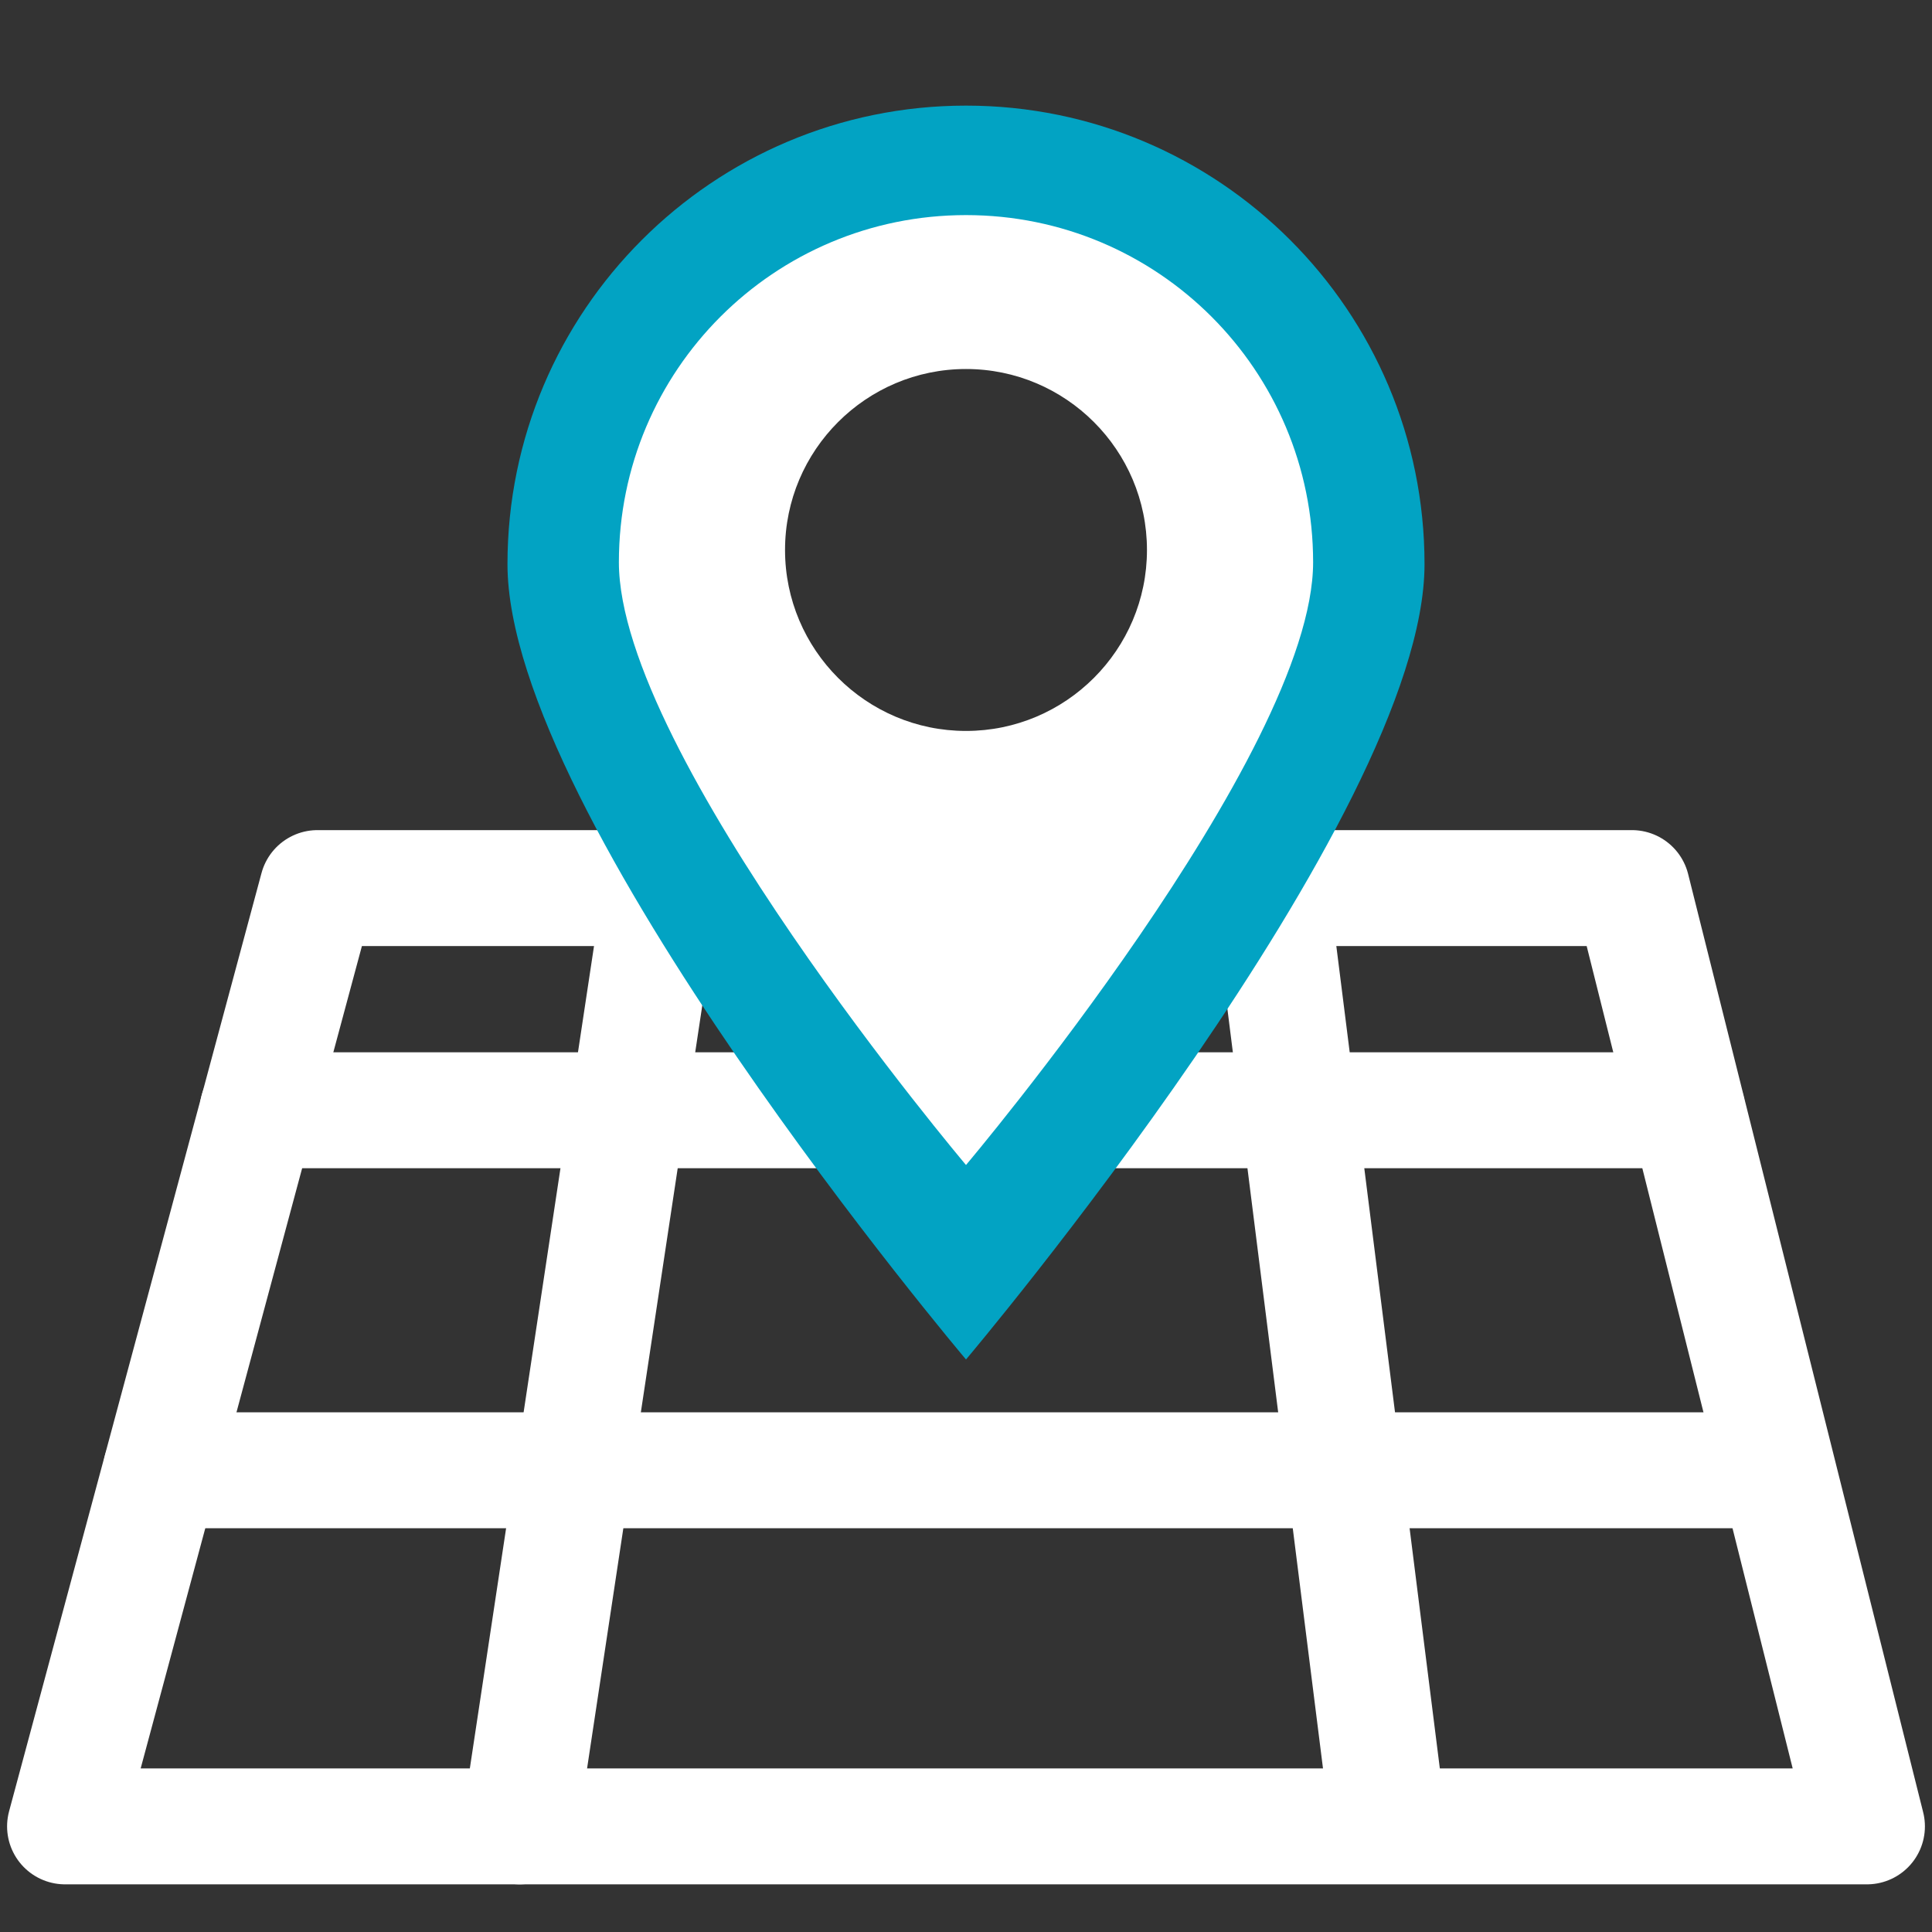
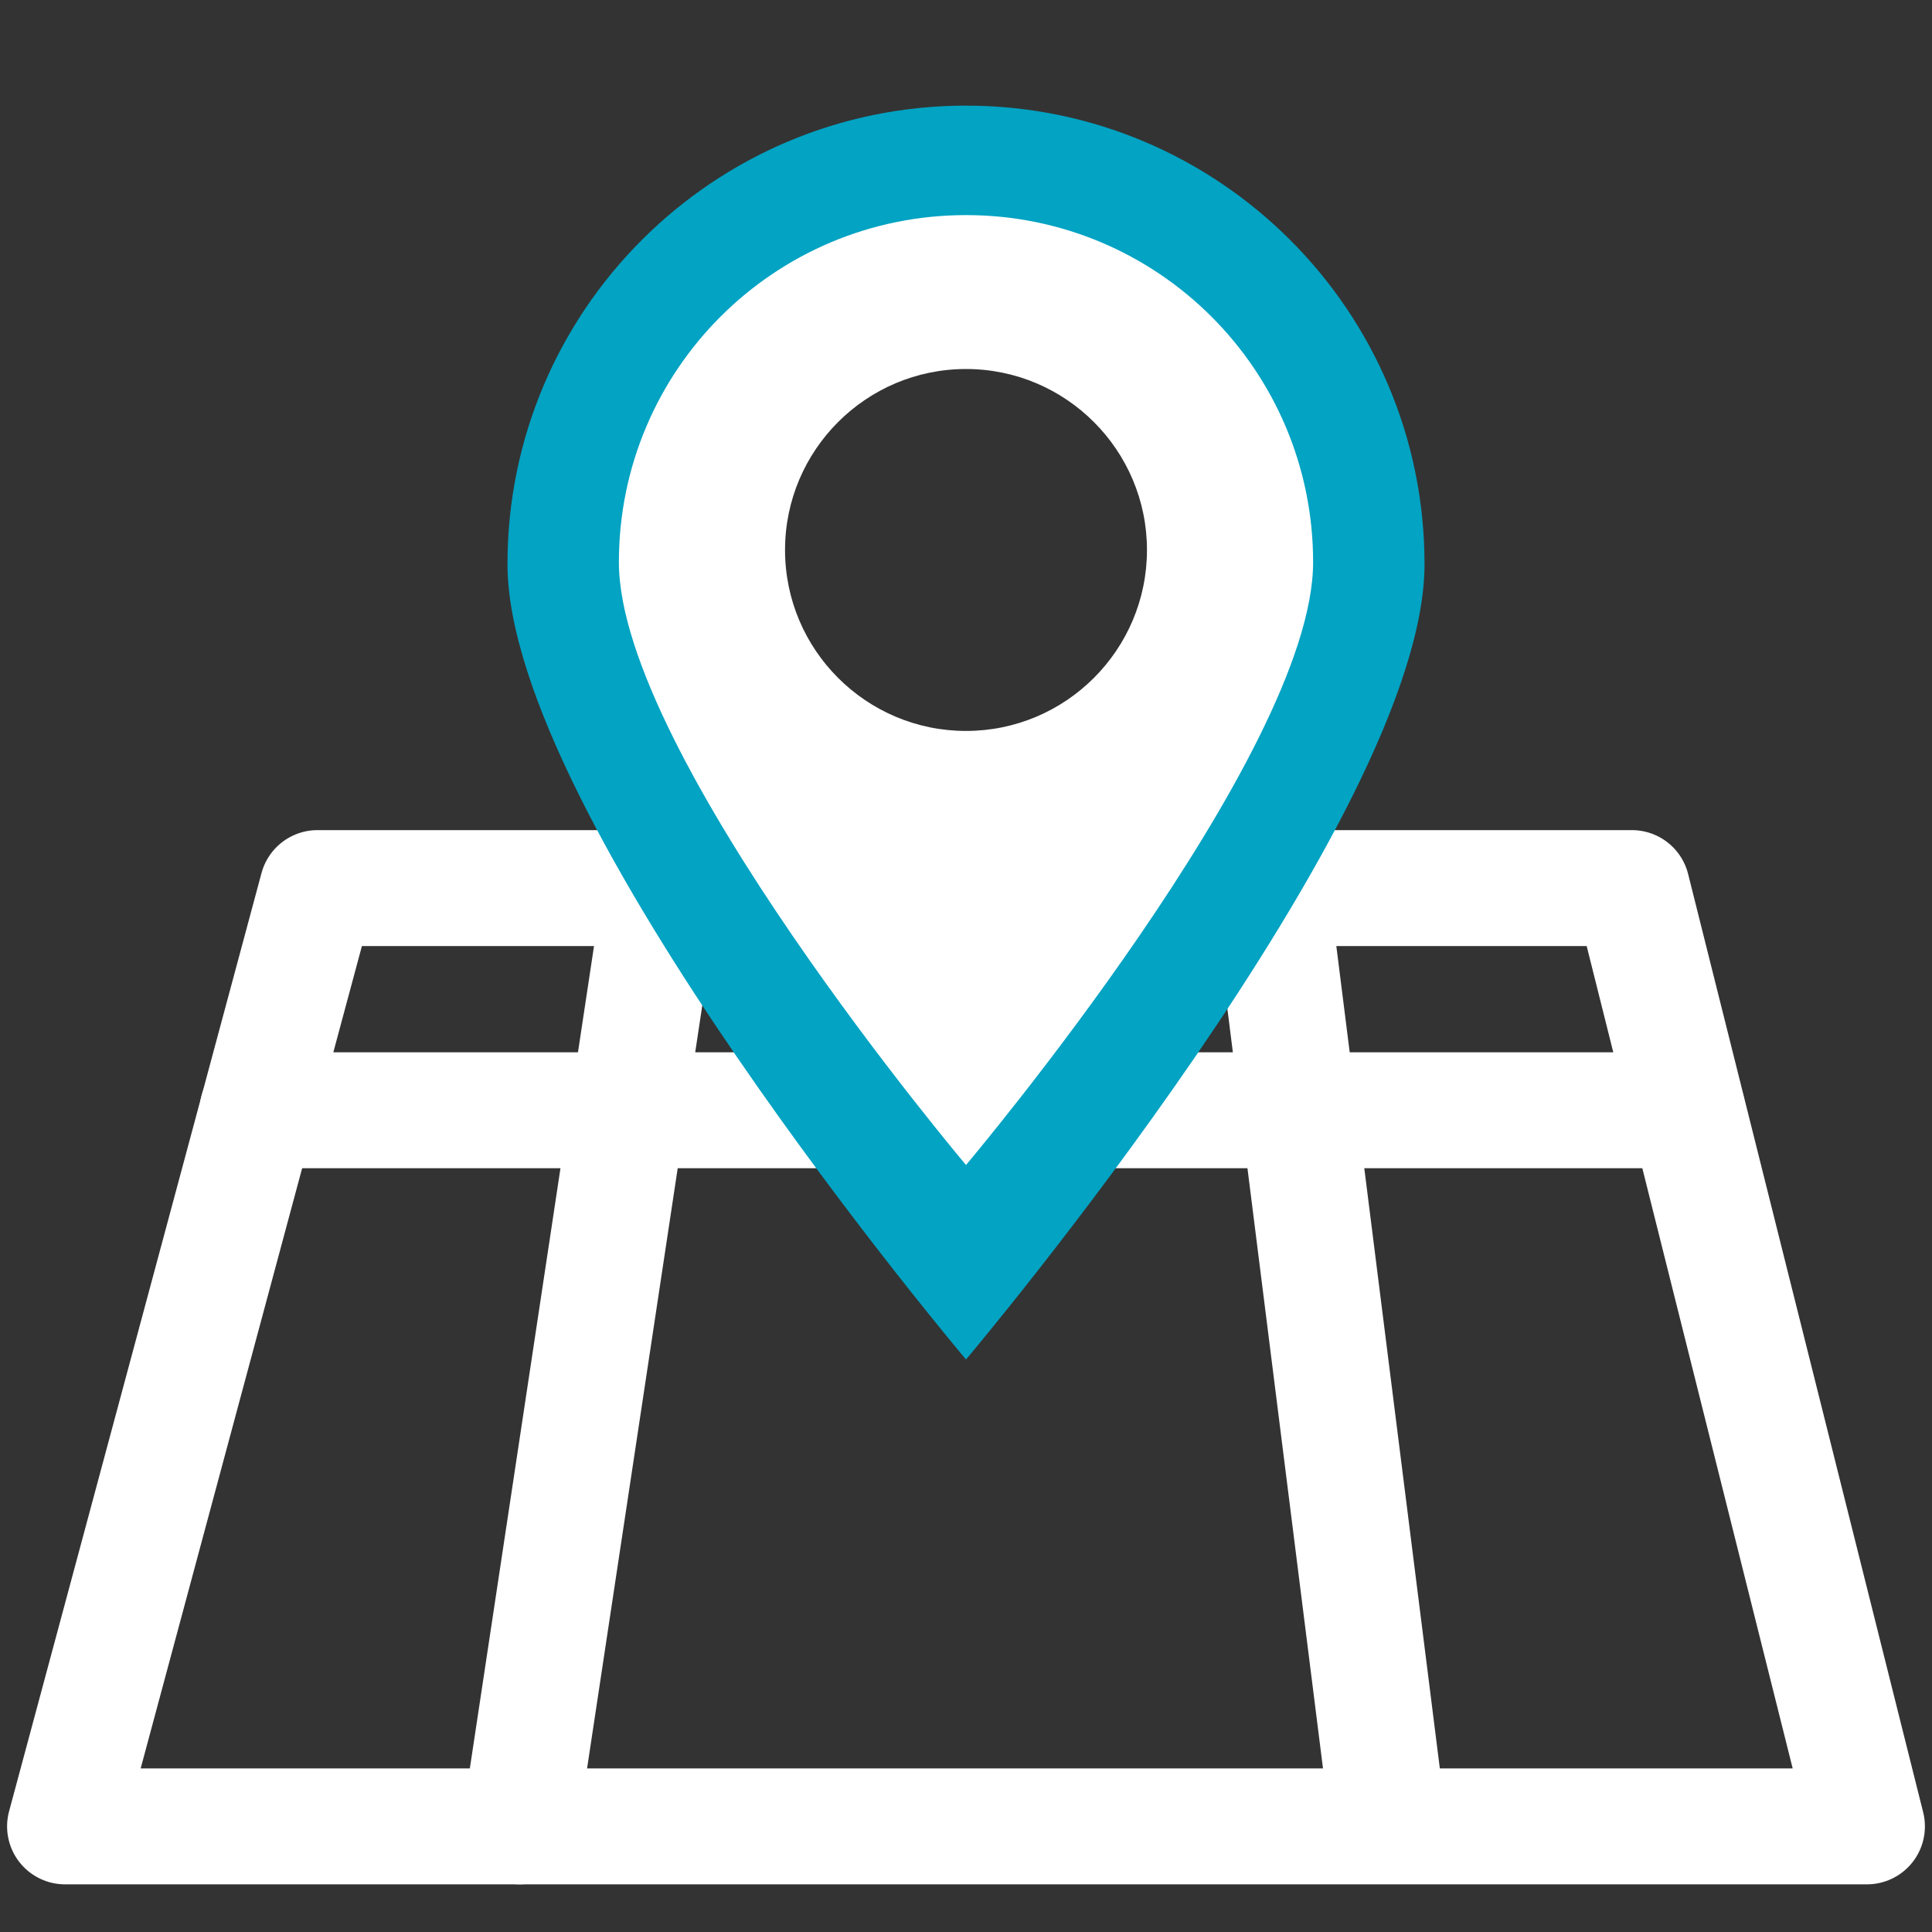
<svg xmlns="http://www.w3.org/2000/svg" version="1.1" id="レイヤー_1" x="0px" y="0px" viewBox="0 0 300 300" style="enable-background:new 0 0 300 300;" xml:space="preserve">
  <rect x="0" y="0" width="300" height="300" fill="#333333" stroke="none" />
  <style type="text/css">
	.st0{fill:none;stroke:#666666;stroke-width:18;stroke-linecap:round;stroke-linejoin:round;stroke-miterlimit:10;}
	.st1{fill:#666666;}
	.st2{fill:none;stroke:#666666;stroke-width:31;stroke-linecap:round;stroke-linejoin:round;stroke-miterlimit:10;}
	.st3{fill:none;stroke:#FFFFFF;stroke-width:18;stroke-linecap:round;stroke-linejoin:round;stroke-miterlimit:10;}
	.st4{fill:#FFFFFF;}
	.st5{fill:none;stroke:#FFFFFF;stroke-width:31;stroke-linecap:round;stroke-linejoin:round;stroke-miterlimit:10;}
	.st6{fill:#606060;}
	.st7{fill:#FFFFFF;stroke:#FFFFFF;stroke-width:18;stroke-linecap:round;stroke-linejoin:round;stroke-miterlimit:10;}
	.st8{fill:#FFFFFF;stroke:#666666;stroke-width:18;stroke-linecap:round;stroke-linejoin:round;stroke-miterlimit:10;}
	.st9{fill:#02A3C3;}
	.st10{fill:#666666;stroke:#FFFFFF;stroke-width:18;stroke-linecap:round;stroke-linejoin:round;stroke-miterlimit:10;}
	.st11{fill:#FFFFFF;stroke:#666666;stroke-width:34;stroke-miterlimit:10;}
	.st12{fill:#FFFFFF;stroke:#666666;stroke-width:18;stroke-miterlimit:10;}
	.st13{fill:#FFFFFF;stroke:#666666;stroke-width:27;stroke-miterlimit:10;}
	.st14{fill:none;stroke:#FFFFFF;stroke-width:27;stroke-miterlimit:10;}
	.st15{fill:none;stroke:#666666;stroke-width:6;stroke-linecap:round;stroke-linejoin:round;stroke-miterlimit:10;}
	.st16{fill:none;stroke:#666666;stroke-width:18;stroke-miterlimit:10;}
</style>
  <g>
    <path class="st0" d="M-1411.7-337.5h-30.7v106.4c0,0,4.8,65,66.2,65s71-63.5,71-63.5v-108h-29" />
    <circle class="st0" cx="-1409.6" cy="-337.1" r="10.2" />
    <circle class="st0" cx="-1336.7" cy="-337.1" r="10.2" />
    <path class="st0" d="M-1211.6-219.8c0,0,7.2,145.5-86.9,145.5c-74.4,0-77.7-72.7-77.7-72.7" />
    <ellipse class="st0" cx="-1211.6" cy="-250.8" rx="31.5" ry="31" />
    <ellipse class="st1" cx="-1211.6" cy="-250.8" rx="9.1" ry="9" />
    <path class="st2" d="M-1442.3-268v36.9c0,0,6.4,65,66.2,65s71-63.5,71-63.5V-268" />
  </g>
  <g>
    <path class="st3" d="M-1411.7,23.3h-30.7v106.4c0,0,4.8,65,66.2,65s71-63.5,71-63.5v-108h-29" />
    <circle class="st3" cx="-1409.6" cy="23.7" r="10.2" />
    <circle class="st3" cx="-1336.7" cy="23.7" r="10.2" />
    <path class="st3" d="M-1211.6,141.1c0,0,7.2,145.5-86.9,145.5c-74.4,0-77.7-72.7-77.7-72.7" />
    <ellipse class="st3" cx="-1211.6" cy="110.1" rx="31.5" ry="31" />
    <ellipse class="st4" cx="-1211.6" cy="110.1" rx="9.1" ry="9" />
    <path class="st5" d="M-1442.3,92.8v36.9c0,0,6.4,65,66.2,65s71-63.5,71-63.5V92.8" />
  </g>
  <g>
    <path class="st0" d="M-835.8-276.5c-6.5-32.1-31.1-56.9-68.8-56.9c-36.3,0-53.7,28-53.7,28s-15.6-28-57.6-28   c-55.6,0-93.1,86-43.4,139.6l100.6,104.3c0,0,34.3-33.2,77.3-78.7" />
    <polyline class="st0" points="-959.1,-216.3 -917.1,-216.3 -904.7,-237.6 -887,-201.1 -865.8,-258.8 -850.8,-185.2 -839.3,-216.3    -803.9,-216.3  " />
  </g>
  <path class="st0" d="M-655.9-333.4l-0.2,160.4c0,0-3.4,28.4-22.6,28.4s-22.8-28.4-22.8-28.4v-160.4H-655.9z" />
  <path class="st6" d="M-656-282.1h-45.5c0,0-6.7,137.5,22.8,137.5C-649.2-144.5-656-282.1-656-282.1z" />
  <path class="st0" d="M-555.1-333.4l-0.2,160.4c0,0-3.4,28.4-22.6,28.4c-19.2,0-22.8-28.4-22.8-28.4v-160.4H-555.1z" />
  <path class="st6" d="M-555.1-282.1h-45.5c0,0-6.7,137.5,22.8,137.5C-548.4-144.5-555.1-282.1-555.1-282.1z" />
  <line class="st0" x1="-714.5" y1="-333.4" x2="-642.9" y2="-333.4" />
  <path class="st0" d="M-458.6-333.4l-0.2,160.4c0,0-3.4,28.4-22.6,28.4c-19.2,0-22.8-28.4-22.8-28.4v-160.4H-458.6z" />
  <path class="st6" d="M-458.6-282.1h-45.5c0,0-6.7,137.5,22.8,137.5C-451.9-144.5-458.6-282.1-458.6-282.1z" />
  <line class="st0" x1="-517.1" y1="-333.4" x2="-445.6" y2="-333.4" />
  <line class="st0" x1="-613.6" y1="-333.4" x2="-542.1" y2="-333.4" />
  <path class="st7" d="M-487.8-220c0.2,36.1-21.6,67.3-52.9,80.7c-10.4,4.5-21.9,7-33.9,7c-48.2,0.2-87.5-38.6-87.7-86.8  c-0.2-48.2,38.6-87.5,86.8-87.7S-488.1-268.2-487.8-220z" />
  <path class="st8" d="M-502.4-219.9c0.2,30.1-18,56.1-44.1,67.2c-8.7,3.7-18.2,5.8-28.3,5.9c-40.2,0.2-72.9-32.2-73.1-72.4  s32.2-72.9,72.4-73.1C-535.3-292.5-502.6-260.1-502.4-219.9z" />
  <path class="st7" d="M-497.1-153l44.8,65l-21.2,15.8c-15.3-21.2-29.6-41.7-45.7-64.5L-497.1-153z" />
  <path class="st8" d="M-505.2-141.3l37.3,54.1L-485.6-74c-12.7-17.7-24.7-34.8-38.1-53.8L-505.2-141.3z" />
  <line class="st8" x1="-533.2" y1="-160.1" x2="-514.3" y2="-134.6" />
  <polyline class="st0" points="-603.4,-216.5 -576.1,-200.8 -555.7,-247 " />
  <g>
    <g>
      <line class="st3" x1="40" y1="172.4" x2="262" y2="172.4" />
-       <line class="st3" x1="25" y1="228.3" x2="274.3" y2="228.3" />
      <line class="st3" x1="102.7" y1="137.9" x2="80.7" y2="283.6" />
      <line class="st3" x1="197.3" y1="137.9" x2="215.6" y2="283.3" />
      <polygon class="st3" points="49.3,137.9 10.1,283.6 289.9,283.6 253.4,137.9   " />
    </g>
    <path class="st9" d="M150,16.4c-39.3,0-71.2,31.9-71.2,71.2S150,211.1,150,211.1s71.2-84.2,71.2-123.5S189.3,16.4,150,16.4z    M150,115.1c-16.9,0-30.6-13.7-30.6-30.6c0-16.9,13.7-30.6,30.6-30.6c16.9,0,30.6,13.7,30.6,30.6   C180.6,101.4,166.9,115.1,150,115.1z" />
    <g>
      <path class="st4" d="M150,33.4c-29.8,0-53.9,24.1-53.9,53.9s53.9,93.6,53.9,93.6s53.9-63.8,53.9-93.6S179.8,33.4,150,33.4z     M150,113.5c-15.5,0-28.1-12.6-28.1-28.1c0-15.5,12.6-28.1,28.1-28.1c15.5,0,28.1,12.6,28.1,28.1    C178.1,100.9,165.5,113.5,150,113.5z" />
    </g>
  </g>
  <g>
-     <line class="st0" x1="-322.5" y1="-185.2" x2="-100.5" y2="-185.2" />
    <line class="st0" x1="-337.6" y1="-129.3" x2="-88.3" y2="-129.3" />
    <line class="st0" x1="-259.9" y1="-222" x2="-281.9" y2="-74" />
    <line class="st0" x1="-165.2" y1="-222" x2="-147" y2="-74.3" />
    <polygon class="st0" points="-313.3,-219.7 -352.4,-74 -72.7,-74 -109.2,-219.7  " />
    <path class="st10" d="M-147.2-275.9c0,36.1-65.3,113.4-65.3,113.4s-65.3-77.3-65.3-113.4s29.2-65.3,65.3-65.3   S-147.2-312-147.2-275.9z" />
    <circle class="st4" cx="-212.6" cy="-278.7" r="28.1" />
  </g>
  <g>
-     <line class="st11" x1="183.7" y1="-120.7" x2="298.1" y2="-120.7" />
    <line class="st11" x1="240.9" y1="-177.9" x2="240.9" y2="-63.5" />
  </g>
  <g>
    <g>
      <circle class="st8" cx="147.4" cy="-301" r="25" />
-       <path class="st8" d="M104.4-176.8v-40.8c0-21.7,20.6-39.2,42.2-39.2h1.6c21.7,0,44.2,17.6,44.2,39.2v40.8" />
    </g>
    <path class="st0" d="M53.9-258.8c-0.2,38.7,23.2,72.1,56.7,86.5c11.2,4.8,23.5,7.5,36.4,7.5c51.6,0.3,93.7-41.4,94-93   s-41.4-93.7-93-94C96.2-352.1,54.1-310.4,53.9-258.8z" />
    <path class="st8" d="M57.5-157.6L9.6-88l22.7,17c16.4-22.8,31.8-44.7,49-69.1L57.5-157.6z" />
    <line class="st8" x1="93.5" y1="-181.9" x2="69.2" y2="-149.1" />
  </g>
  <circle class="st12" cx="-1780.5" cy="-284.7" r="22.2" />
  <path class="st0" d="M-1786.4-227.7c0,0,9,76.9,30.8,89.5c6.4,3.7,16.2,8,32.1,6.7c31.3-2.6,53.9-1,53.9-1l15,48.1  c0,0,5.8,13.9,18.5,10.5c12.7-3.4,8.5-18.1,8.5-18.1l-18.8-73.8c0,0-75.9,0-78.8,0c-2.9,0-13.7-1.4-15.2-5.6  c-1.5-4.2-19.6-64-19.6-64s-2-11-18.6-6.6C-1788.4-239.5-1786.4-227.7-1786.4-227.7z" />
  <path class="st0" d="M-1818.2-205.6c0,0,11,69.4,42.9,93c26.6,19.7,86.5,13,86.5,13" />
  <circle class="st12" cx="-1619" cy="-277.9" r="69.4" />
  <g>
    <line class="st13" x1="-1659.8" y1="-277.9" x2="-1578.1" y2="-277.9" />
    <line class="st13" x1="-1619" y1="-318.7" x2="-1619" y2="-237" />
  </g>
  <g>
    <line class="st13" x1="-520.2" y1="54.3" x2="-438.5" y2="54.3" />
    <line class="st13" x1="-479.4" y1="13.4" x2="-479.4" y2="95.1" />
  </g>
  <g>
    <line class="st14" x1="-1642.8" y1="54.3" x2="-1561.2" y2="54.3" />
    <line class="st14" x1="-1602" y1="13.5" x2="-1602" y2="95.2" />
  </g>
  <path class="st4" d="M-1802.6,173.2v-50c0,0,0-17.5-15.1-17.5c-12.6,0-12.2,19.4-12.2,19.4v145.5c0,0-1.3,20.1,15.4,20.1  c13.7,0,12-21.7,12-21.7h233.7c0,0-1.8,21.6,15.6,21.6c12.8,0,13.3-20.1,13.3-20.1l0.5-124.4c0,0,0.6-20.5-14.1-19.9  c-13.2,0.5-13,18.3-13,18.3l-0.5,82.8l-235.5-1L-1802.6,173.2L-1802.6,173.2z" />
  <path class="st15" d="M-1802.6,182.7" />
  <path class="st15" d="M-1566.7,182.7" />
  <g>
    <path class="st4" d="M-1575.4,218.9v-44.8c0-12.1-9.8-21.9-21.9-21.9h-116.9c-12.1,0-21.9,9.8-21.9,21.9V218L-1575.4,218.9z" />
    <circle class="st4" cx="-1769.3" cy="185.5" r="24.7" />
  </g>
-   <path class="st1" d="M-695.5,173.2v-50c0,0,0-17.5-15.1-17.5c-12.6,0-12.2,19.4-12.2,19.4v145.5c0,0-1.3,20.1,15.4,20.1  c13.7,0,12-21.7,12-21.7h233.7c0,0-1.8,21.6,15.6,21.6c12.8,0,13.3-20.1,13.3-20.1l0.5-124.4c0,0,0.6-20.5-14.1-19.9  c-13.2,0.5-13,18.3-13,18.3l-0.5,82.8l-235.5-1v-53.1H-695.5z" />
+   <path class="st1" d="M-695.5,173.2v-50c0,0,0-17.5-15.1-17.5c-12.6,0-12.2,19.4-12.2,19.4v145.5c0,0-1.3,20.1,15.4,20.1  c13.7,0,12-21.7,12-21.7h233.7c0,0-1.8,21.6,15.6,21.6c12.8,0,13.3-20.1,13.3-20.1l0.5-124.4c0,0,0.6-20.5-14.1-19.9  c-13.2,0.5-13,18.3-13,18.3l-0.5,82.8v-53.1H-695.5z" />
  <path class="st15" d="M-695.5,182.7" />
  <path class="st15" d="M-459.6,182.7" />
  <g>
    <circle class="st8" cx="-606.7" cy="46.1" r="24.1" />
    <path class="st8" d="M-648.3,136.1v-9.4c0-20.9,19.9-37.9,40.8-37.9h1.5c20.9,0,42.7,17,42.7,37.9v9.4" />
  </g>
  <g>
    <path class="st1" d="M-468.3,218.9v-44.8c0-12.1-9.8-21.9-21.9-21.9h-116.9c-12.1,0-21.9,9.8-21.9,21.9V218L-468.3,218.9z" />
-     <circle class="st1" cx="-662.2" cy="185.5" r="24.7" />
  </g>
  <g>
    <path class="st16" d="M-917.6,245.3c2.5,4.3,3.9,9.3,3.9,14.6c0,16.3-13.2,29.4-29.4,29.4s-29.4-13.2-29.4-29.4   c0-5.3,1.4-10.3,3.9-14.6" />
    <path class="st0" d="M-957.6,38.3c-1.9-2.8-3-6.2-3-9.9c0-9.8,7.9-17.7,17.7-17.7s17.7,7.9,17.7,17.7c0,3.5-1,6.7-2.7,9.4" />
    <path class="st16" d="M-889,245.3c34.6-0.6,62.7-14.7,73-17.9c10.2-3.2,3.2-25-7.7-24.8s-28.8-13-30.7-36.2s-1.3-78.8-23.7-104.4   s-65.1-24.1-65.1-24.1s-42.7-1.4-65.1,24.1c-22.4,25.6-21.8,81.2-23.7,104.4s-19.8,36.4-30.7,36.2s-17.9,21.6-7.7,24.8   c10.2,3.2,38.4,17.3,73,17.9H-889z" />
    <path class="st0" d="M-1011.6,200.2c0,0,64.8,22.4,136.8,0" />
  </g>
  <path class="st8" d="M-100.1,259.3H-325c-13,0-23.6-10.6-23.6-23.6V64.3c0-13,10.6-23.6,23.6-23.6h224.9c13,0,23.6,10.6,23.6,23.6  v171.4C-76.5,248.8-87.1,259.3-100.1,259.3z" />
  <polyline class="st8" points="-76.5,101 -212.6,180 -348.6,101 " />
</svg>